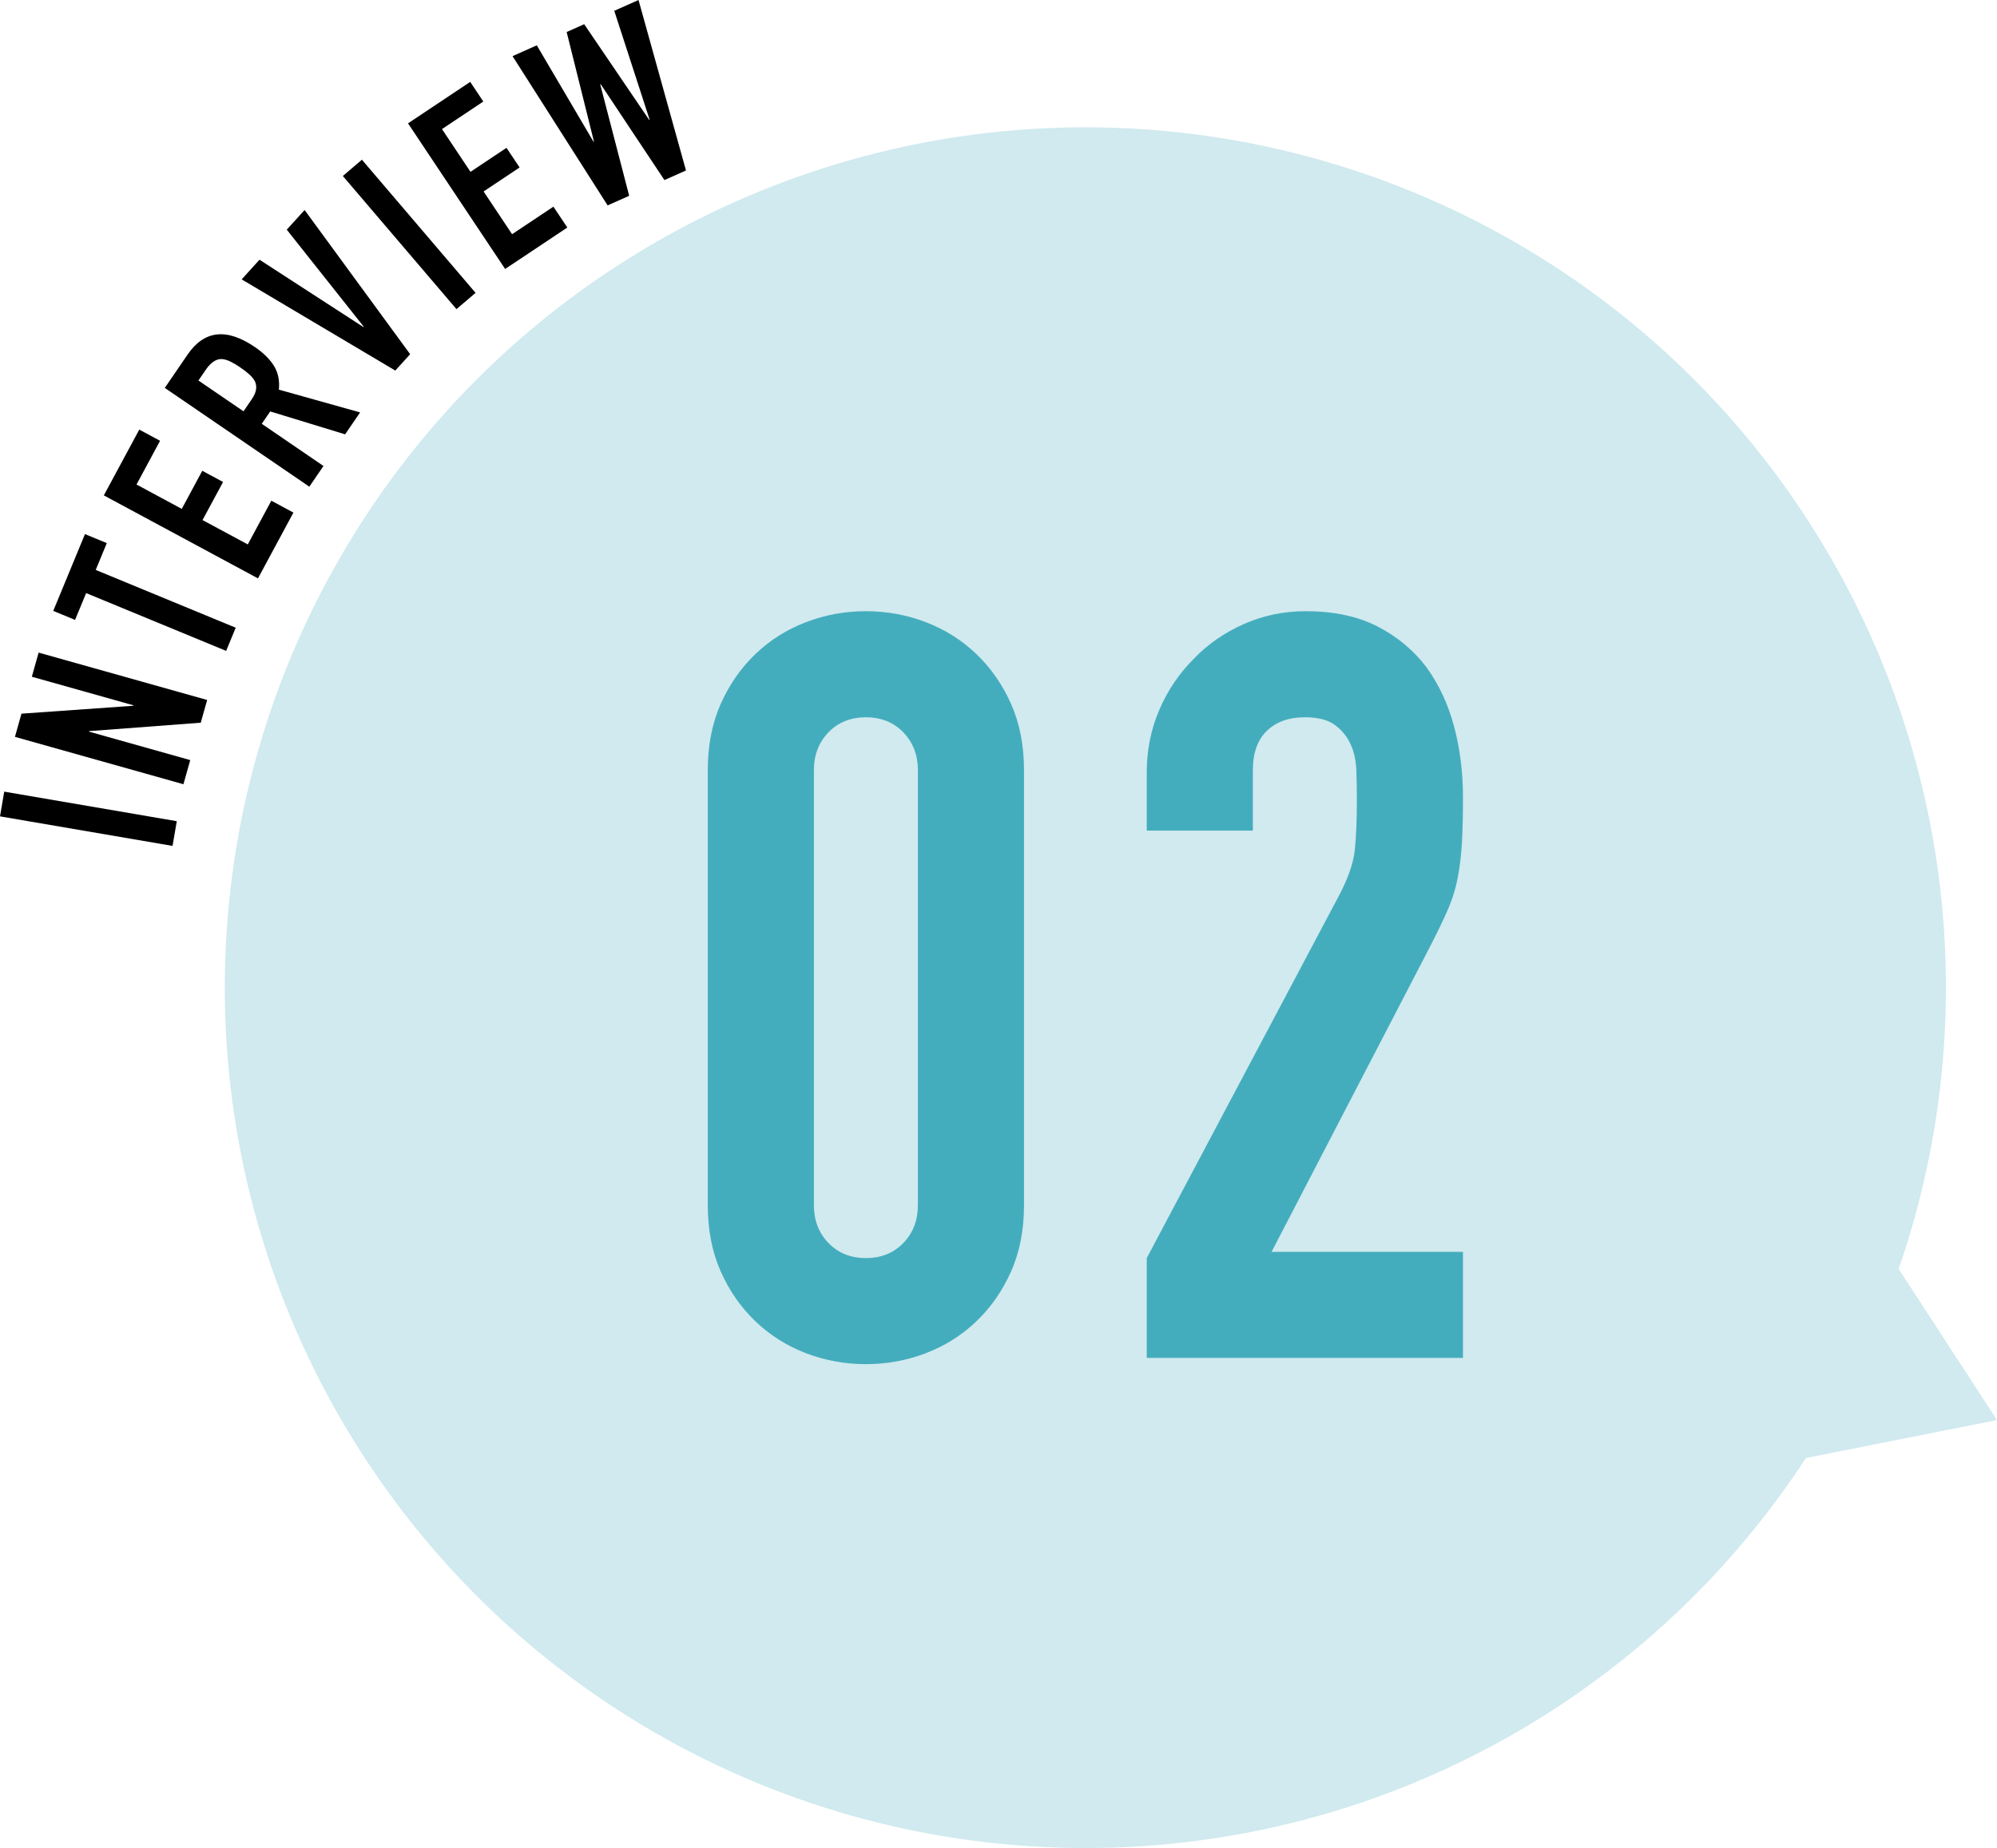
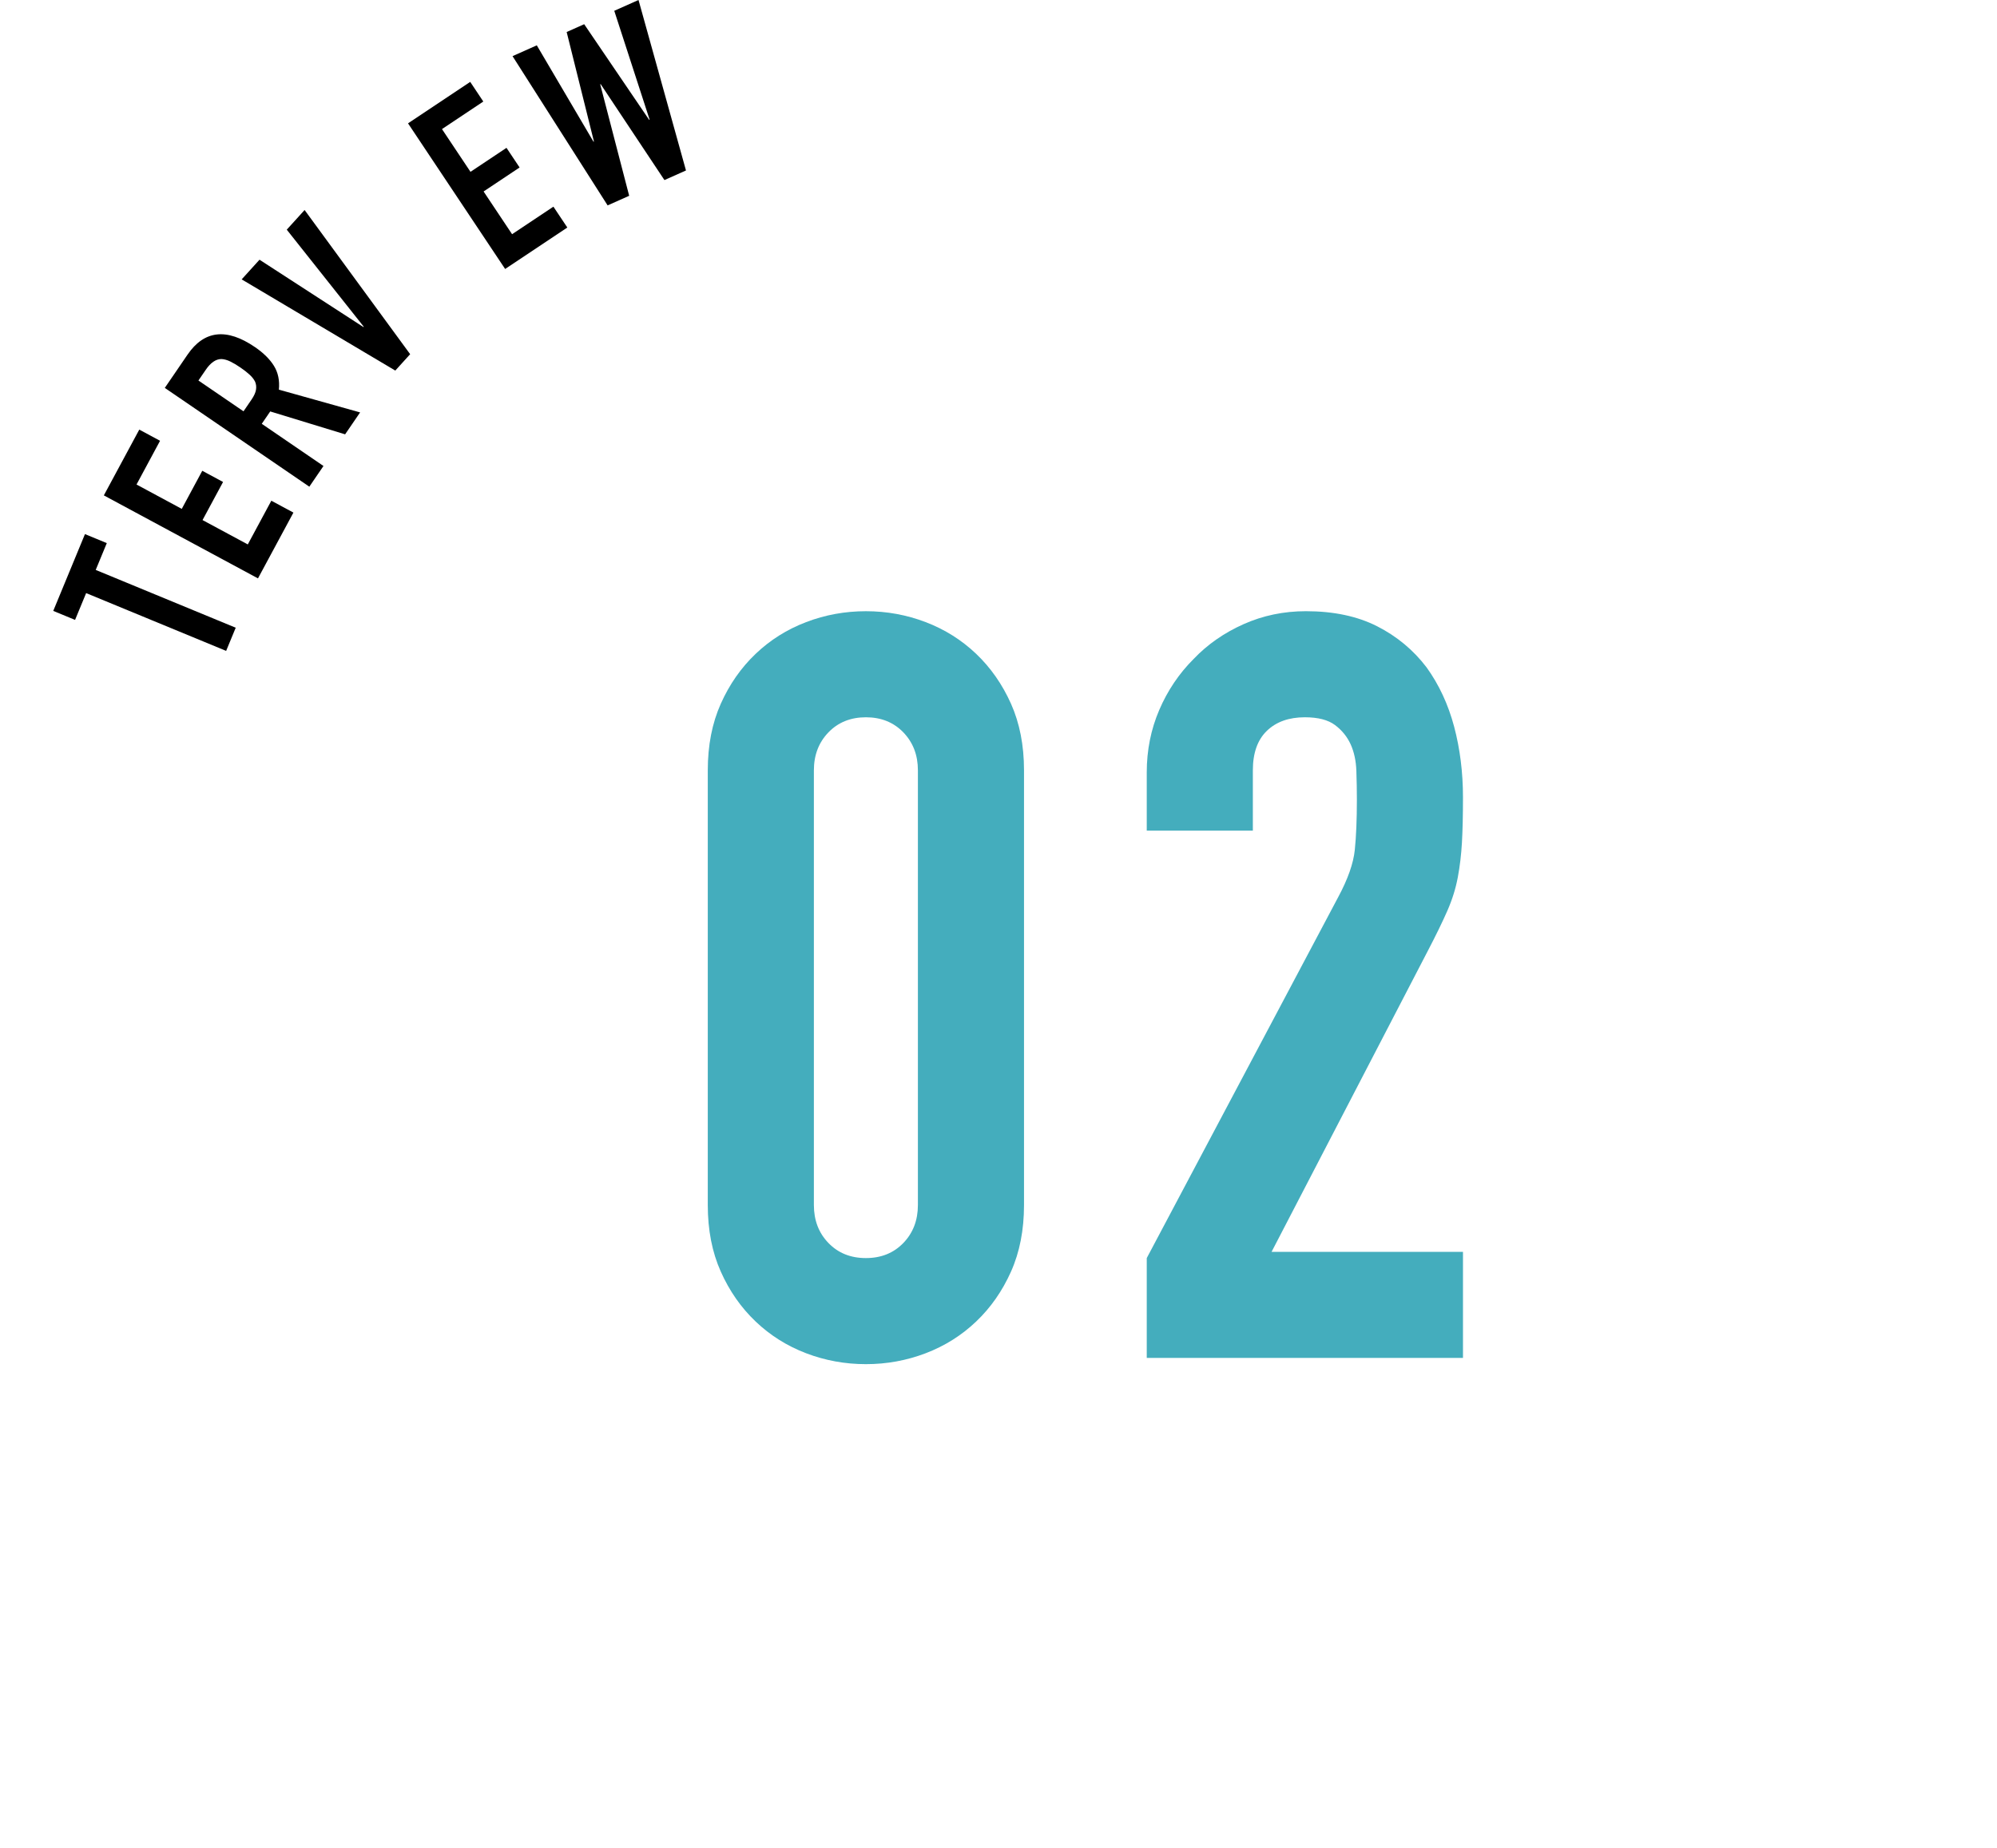
<svg xmlns="http://www.w3.org/2000/svg" id="_レイヤー_2" width="211.175" height="195.466" viewBox="0 0 211.175 195.466">
  <g id="_レイヤー_1-2">
-     <circle cx="114.774" cy="104.466" r="91" style="fill:#d0eaef; stroke-width:0px;" />
-     <polygon points="199.901 132.871 179.622 136.896 190.896 154.226 211.175 150.201 199.901 132.871" style="fill:#d0eaef; stroke-width:0px;" />
    <path d="M74.845,81.477c0-2.64.457-4.986,1.375-7.04.916-2.052,2.145-3.812,3.685-5.28,1.54-1.466,3.317-2.585,5.335-3.354,2.016-.771,4.125-1.155,6.325-1.155s4.307.385,6.325,1.155c2.016.77,3.795,1.889,5.335,3.354,1.54,1.468,2.767,3.228,3.685,5.28.916,2.054,1.375,4.4,1.375,7.04v45.98c0,2.64-.459,4.988-1.375,7.04-.918,2.054-2.145,3.814-3.685,5.28-1.54,1.468-3.319,2.585-5.335,3.355-2.018.77-4.125,1.155-6.325,1.155s-4.309-.385-6.325-1.155c-2.018-.77-3.795-1.887-5.335-3.355-1.54-1.466-2.769-3.226-3.685-5.28-.918-2.052-1.375-4.4-1.375-7.04v-45.98ZM86.065,127.457c0,1.614.512,2.953,1.54,4.015,1.026,1.063,2.346,1.595,3.96,1.595s2.932-.531,3.96-1.595c1.026-1.062,1.54-2.401,1.54-4.015v-45.98c0-1.612-.514-2.951-1.54-4.015-1.028-1.062-2.348-1.595-3.96-1.595s-2.934.533-3.96,1.595c-1.028,1.064-1.54,2.403-1.54,4.015v45.98Z" style="fill:#44adbd; stroke-width:0px;" />
    <path d="M121.265,143.626v-10.56l20.24-38.17c1.026-1.906,1.612-3.575,1.76-5.005.146-1.43.22-3.207.22-5.335,0-.952-.019-1.961-.055-3.025-.038-1.062-.239-1.997-.605-2.805-.368-.806-.917-1.485-1.65-2.035-.734-.55-1.798-.825-3.19-.825-1.688,0-3.025.478-4.015,1.43-.99.954-1.485,2.348-1.485,4.18v6.38h-11.22v-6.16c0-2.346.44-4.546,1.32-6.6.88-2.053,2.09-3.85,3.63-5.39,1.466-1.54,3.226-2.767,5.28-3.685,2.052-.916,4.252-1.375,6.6-1.375,2.932,0,5.445.533,7.535,1.595,2.09,1.064,3.831,2.513,5.225,4.345,1.32,1.834,2.291,3.924,2.915,6.27.622,2.348.935,4.84.935,7.48,0,1.908-.038,3.503-.11,4.785-.074,1.284-.22,2.513-.44,3.685-.22,1.174-.588,2.348-1.1,3.52-.514,1.174-1.21,2.604-2.09,4.29l-16.5,31.79h20.24v11.22h-33.44Z" style="fill:#44adbd; stroke-width:0px;" />
-     <path d="M18.247,89.472l-18.247-3.125.448-2.614,18.246,3.125-.447,2.614Z" style="fill:#000; stroke-width:0px;" />
-     <path d="M19.4,82.949l-17.82-5.011.689-2.453,11.821-.835.015-.051-10.738-3.019.718-2.553,17.821,5.01-.676,2.403-11.811.893-.014.05,10.712,3.012-.718,2.553Z" style="fill:#000; stroke-width:0px;" />
    <path d="M23.913,68.844l-14.804-6.112-1.171,2.835-2.307-.952,3.354-8.123,2.308.953-1.171,2.836,14.804,6.113-1.012,2.451Z" style="fill:#000; stroke-width:0px;" />
    <path d="M27.279,61.175l-16.298-8.778,3.748-6.958,2.197,1.183-2.489,4.625,4.784,2.577,2.169-4.029,2.198,1.183-2.17,4.029,4.785,2.577,2.49-4.624,2.335,1.257-3.748,6.959Z" style="fill:#000; stroke-width:0px;" />
    <path d="M32.709,51.476l-15.282-10.448,2.406-3.52c1.761-2.576,4.137-2.841,7.128-.796.901.616,1.571,1.279,2.01,1.988.439.71.611,1.547.519,2.513l8.59,2.408-1.585,2.318-7.919-2.421-.895,1.309,6.525,4.461-1.497,2.189ZM20.985,40.247l4.765,3.258.851-1.245c.264-.387.42-.73.47-1.033.049-.302.018-.586-.094-.852-.122-.251-.315-.499-.58-.743-.264-.243-.589-.497-.976-.761-.386-.265-.74-.476-1.063-.633-.323-.158-.636-.246-.938-.263-.586-.002-1.139.376-1.658,1.134l-.778,1.137Z" style="fill:#000; stroke-width:0px;" />
    <path d="M32.211,22.214l11.161,15.249-1.572,1.732-16.244-9.645,1.886-2.08,10.986,7.122.035-.039-8.139-10.261,1.886-2.079Z" style="fill:#000; stroke-width:0px;" />
-     <path d="M48.271,32.697l-12.017-14.082,2.018-1.722,12.017,14.082-2.018,1.722Z" style="fill:#000; stroke-width:0px;" />
    <path d="M53.417,28.45l-10.269-15.403,6.576-4.385,1.384,2.077-4.37,2.914,3.015,4.521,3.807-2.538,1.385,2.077-3.807,2.538,3.014,4.521,4.37-2.913,1.471,2.206-6.576,4.385Z" style="fill:#000; stroke-width:0px;" />
    <path d="M67.521,0l5.019,18.03-2.279,1.016-6.743-10.146-.047.022,3.062,11.786-2.279,1.017-10.055-15.787,2.565-1.144,5.996,10.194.047-.021-2.885-11.581,1.853-.826,6.872,10.117.047-.022-3.738-11.513,2.565-1.143Z" style="fill:#000; stroke-width:0px;" />
  </g>
</svg>